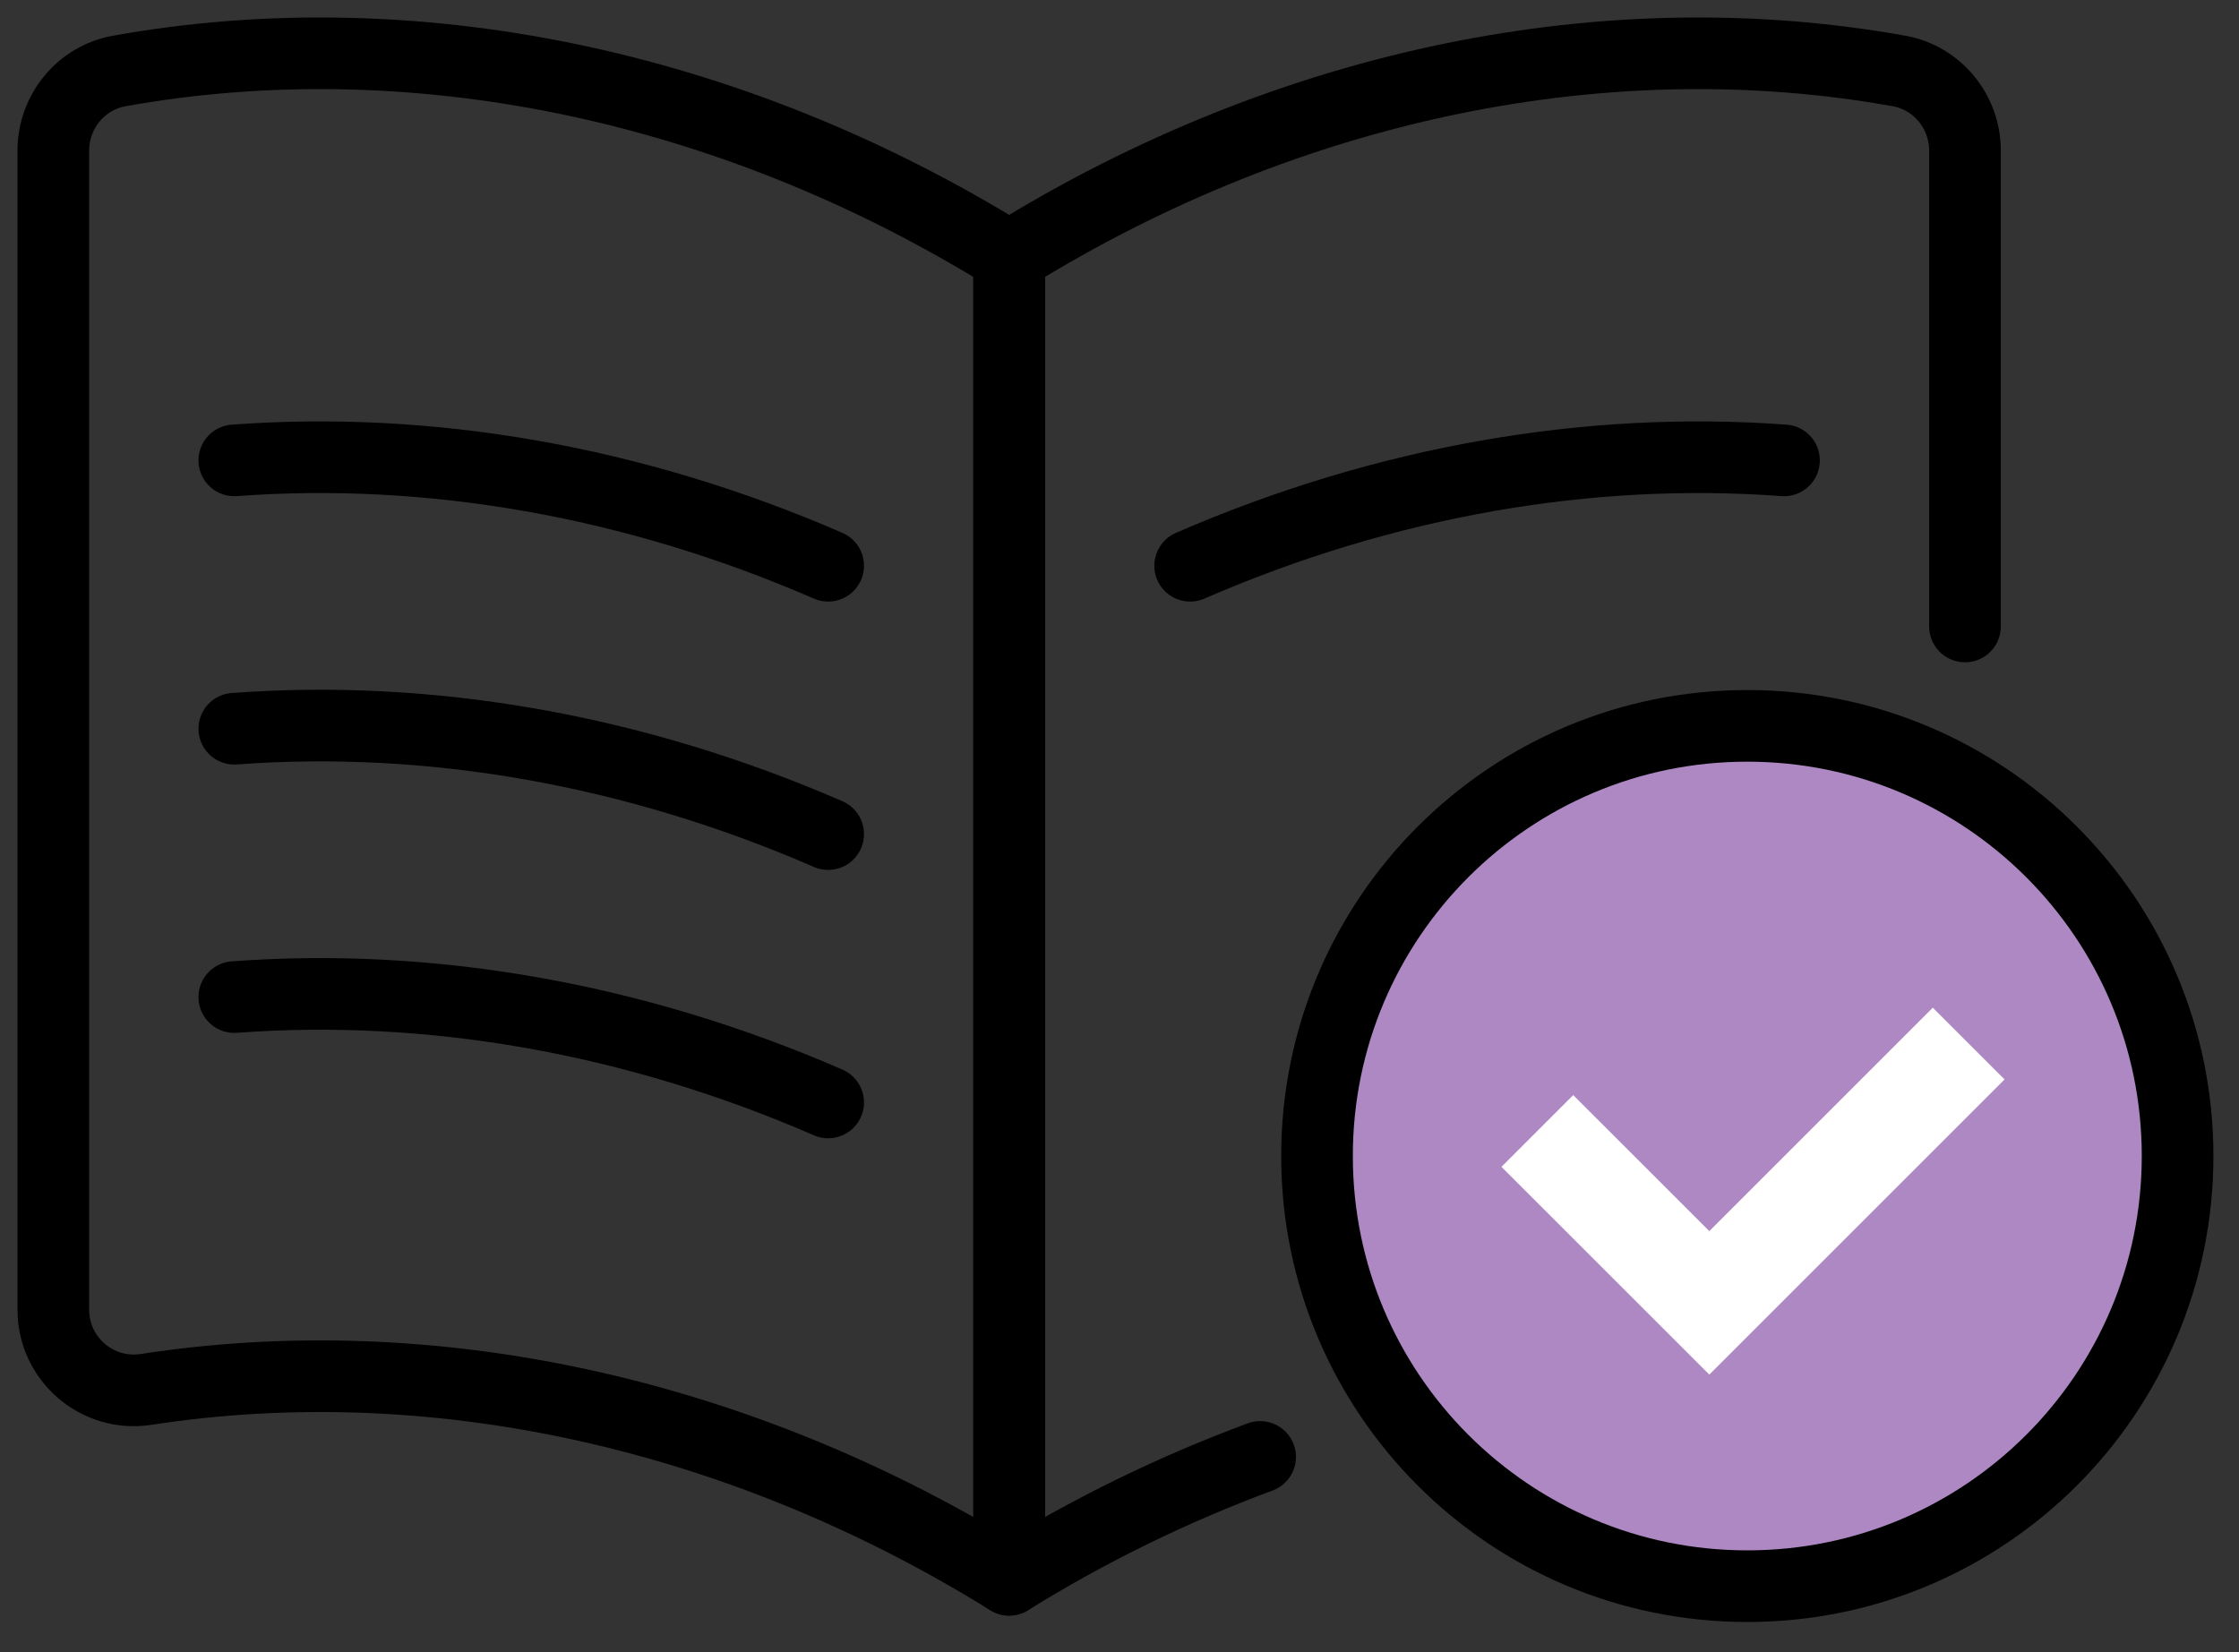
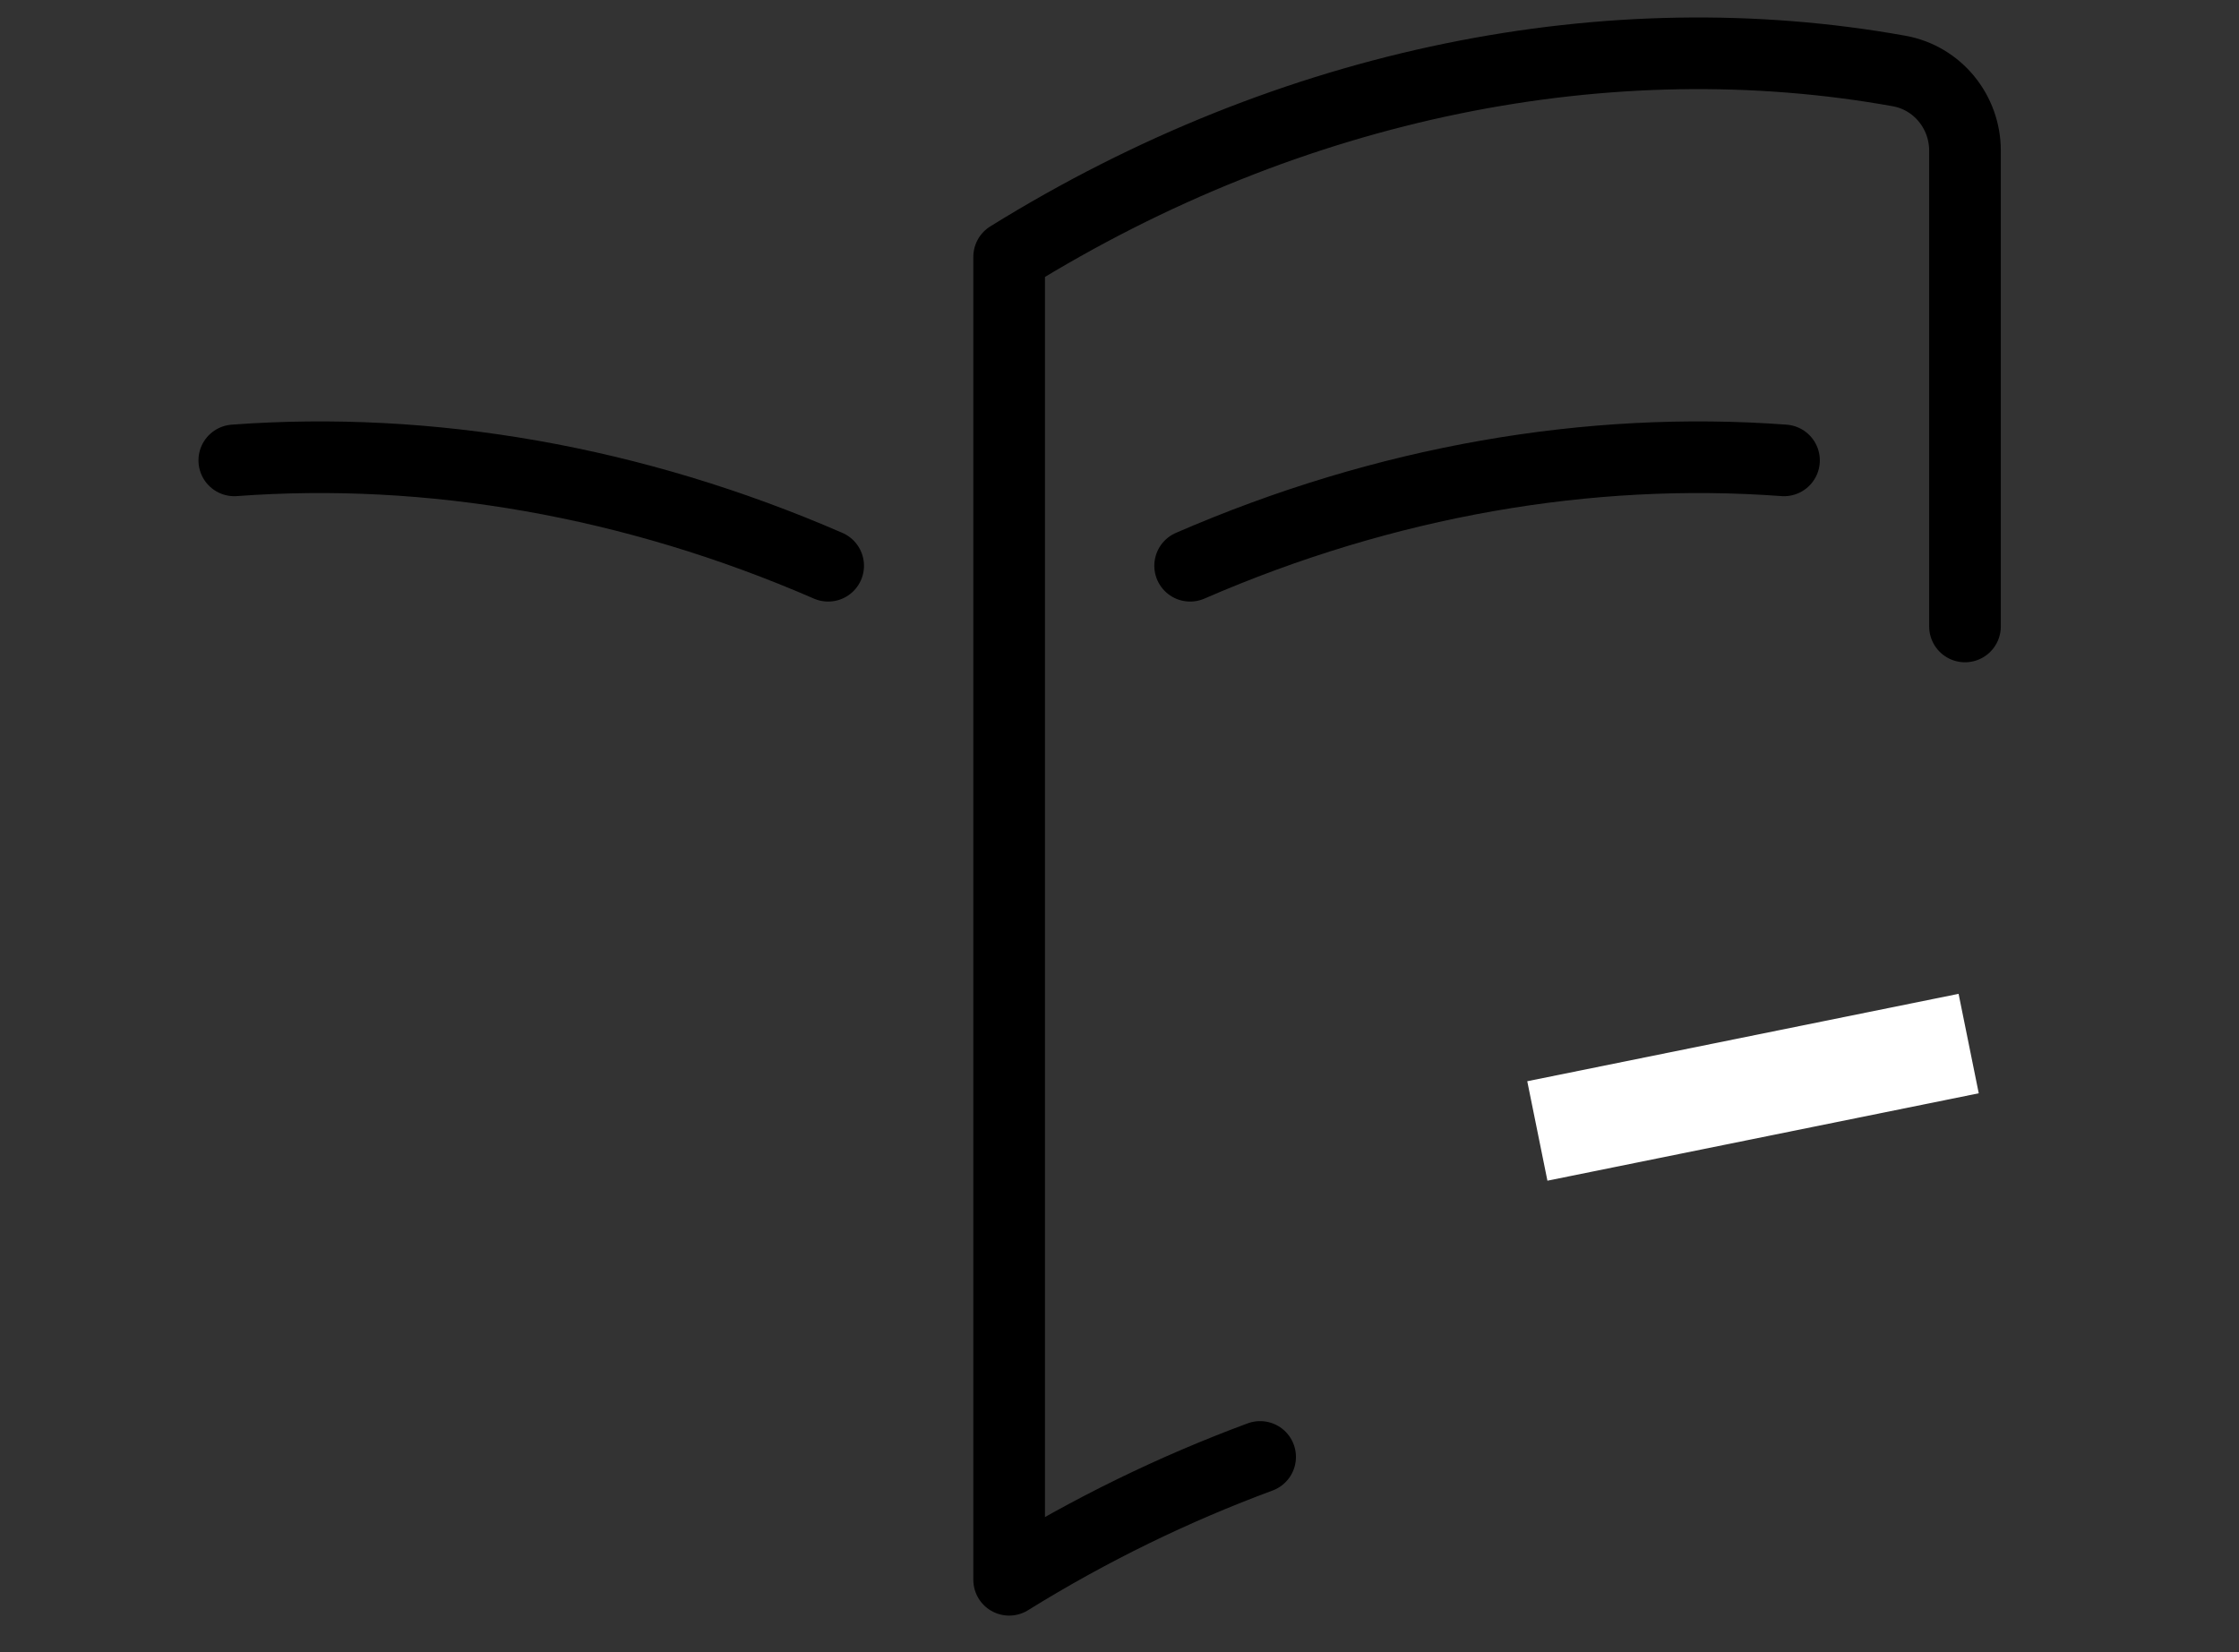
<svg xmlns="http://www.w3.org/2000/svg" width="42" height="31" viewBox="0 0 42 31" fill="none">
  <rect x="0" y="0" width="42" height="31" fill="#333333" stroke="none" />
-   <path d="M18.93 29.641C13.783 26.446 8.014 25.256 2.742 26.069C1.825 26.211 1 25.5 1 24.573V2.826C1 2.096 1.518 1.461 2.236 1.332C7.643 0.36 13.618 1.522 18.93 4.819V29.641Z" stroke="black" stroke-width="1.344" stroke-linecap="round" stroke-linejoin="round" />
-   <path d="M15.535 20.685C11.88 19.095 8.05 18.436 4.395 18.708" stroke="black" stroke-width="1.344" stroke-linecap="round" />
-   <path d="M15.535 15.65C11.88 14.06 8.05 13.401 4.395 13.673" stroke="black" stroke-width="1.344" stroke-linecap="round" />
  <path d="M15.535 10.615C11.88 9.026 8.05 8.367 4.395 8.638" stroke="black" stroke-width="1.344" stroke-linecap="round" />
  <path d="M22.325 10.615C25.98 9.026 29.811 8.367 33.465 8.638" stroke="black" stroke-width="1.344" stroke-linecap="round" />
-   <path d="M40.848 21.69C40.848 26.148 37.234 29.761 32.776 29.761C28.319 29.761 24.705 26.148 24.705 21.69C24.705 17.233 28.319 13.619 32.776 13.619C37.234 13.619 40.848 17.233 40.848 21.69Z" fill="#AE88C2" stroke="black" stroke-width="1.344" />
-   <path d="M28.838 21.22L32.064 24.445L36.929 19.58" stroke="white" stroke-width="1.904" stroke-miterlimit="10" />
+   <path d="M28.838 21.22L36.929 19.58" stroke="white" stroke-width="1.904" stroke-miterlimit="10" />
  <path d="M36.86 11.754V2.826C36.86 2.096 36.343 1.461 35.624 1.332C30.218 0.36 24.242 1.522 18.93 4.819V29.641C20.454 28.695 22.034 27.93 23.638 27.336" stroke="black" stroke-width="1.344" stroke-linecap="round" stroke-linejoin="round" />
</svg>